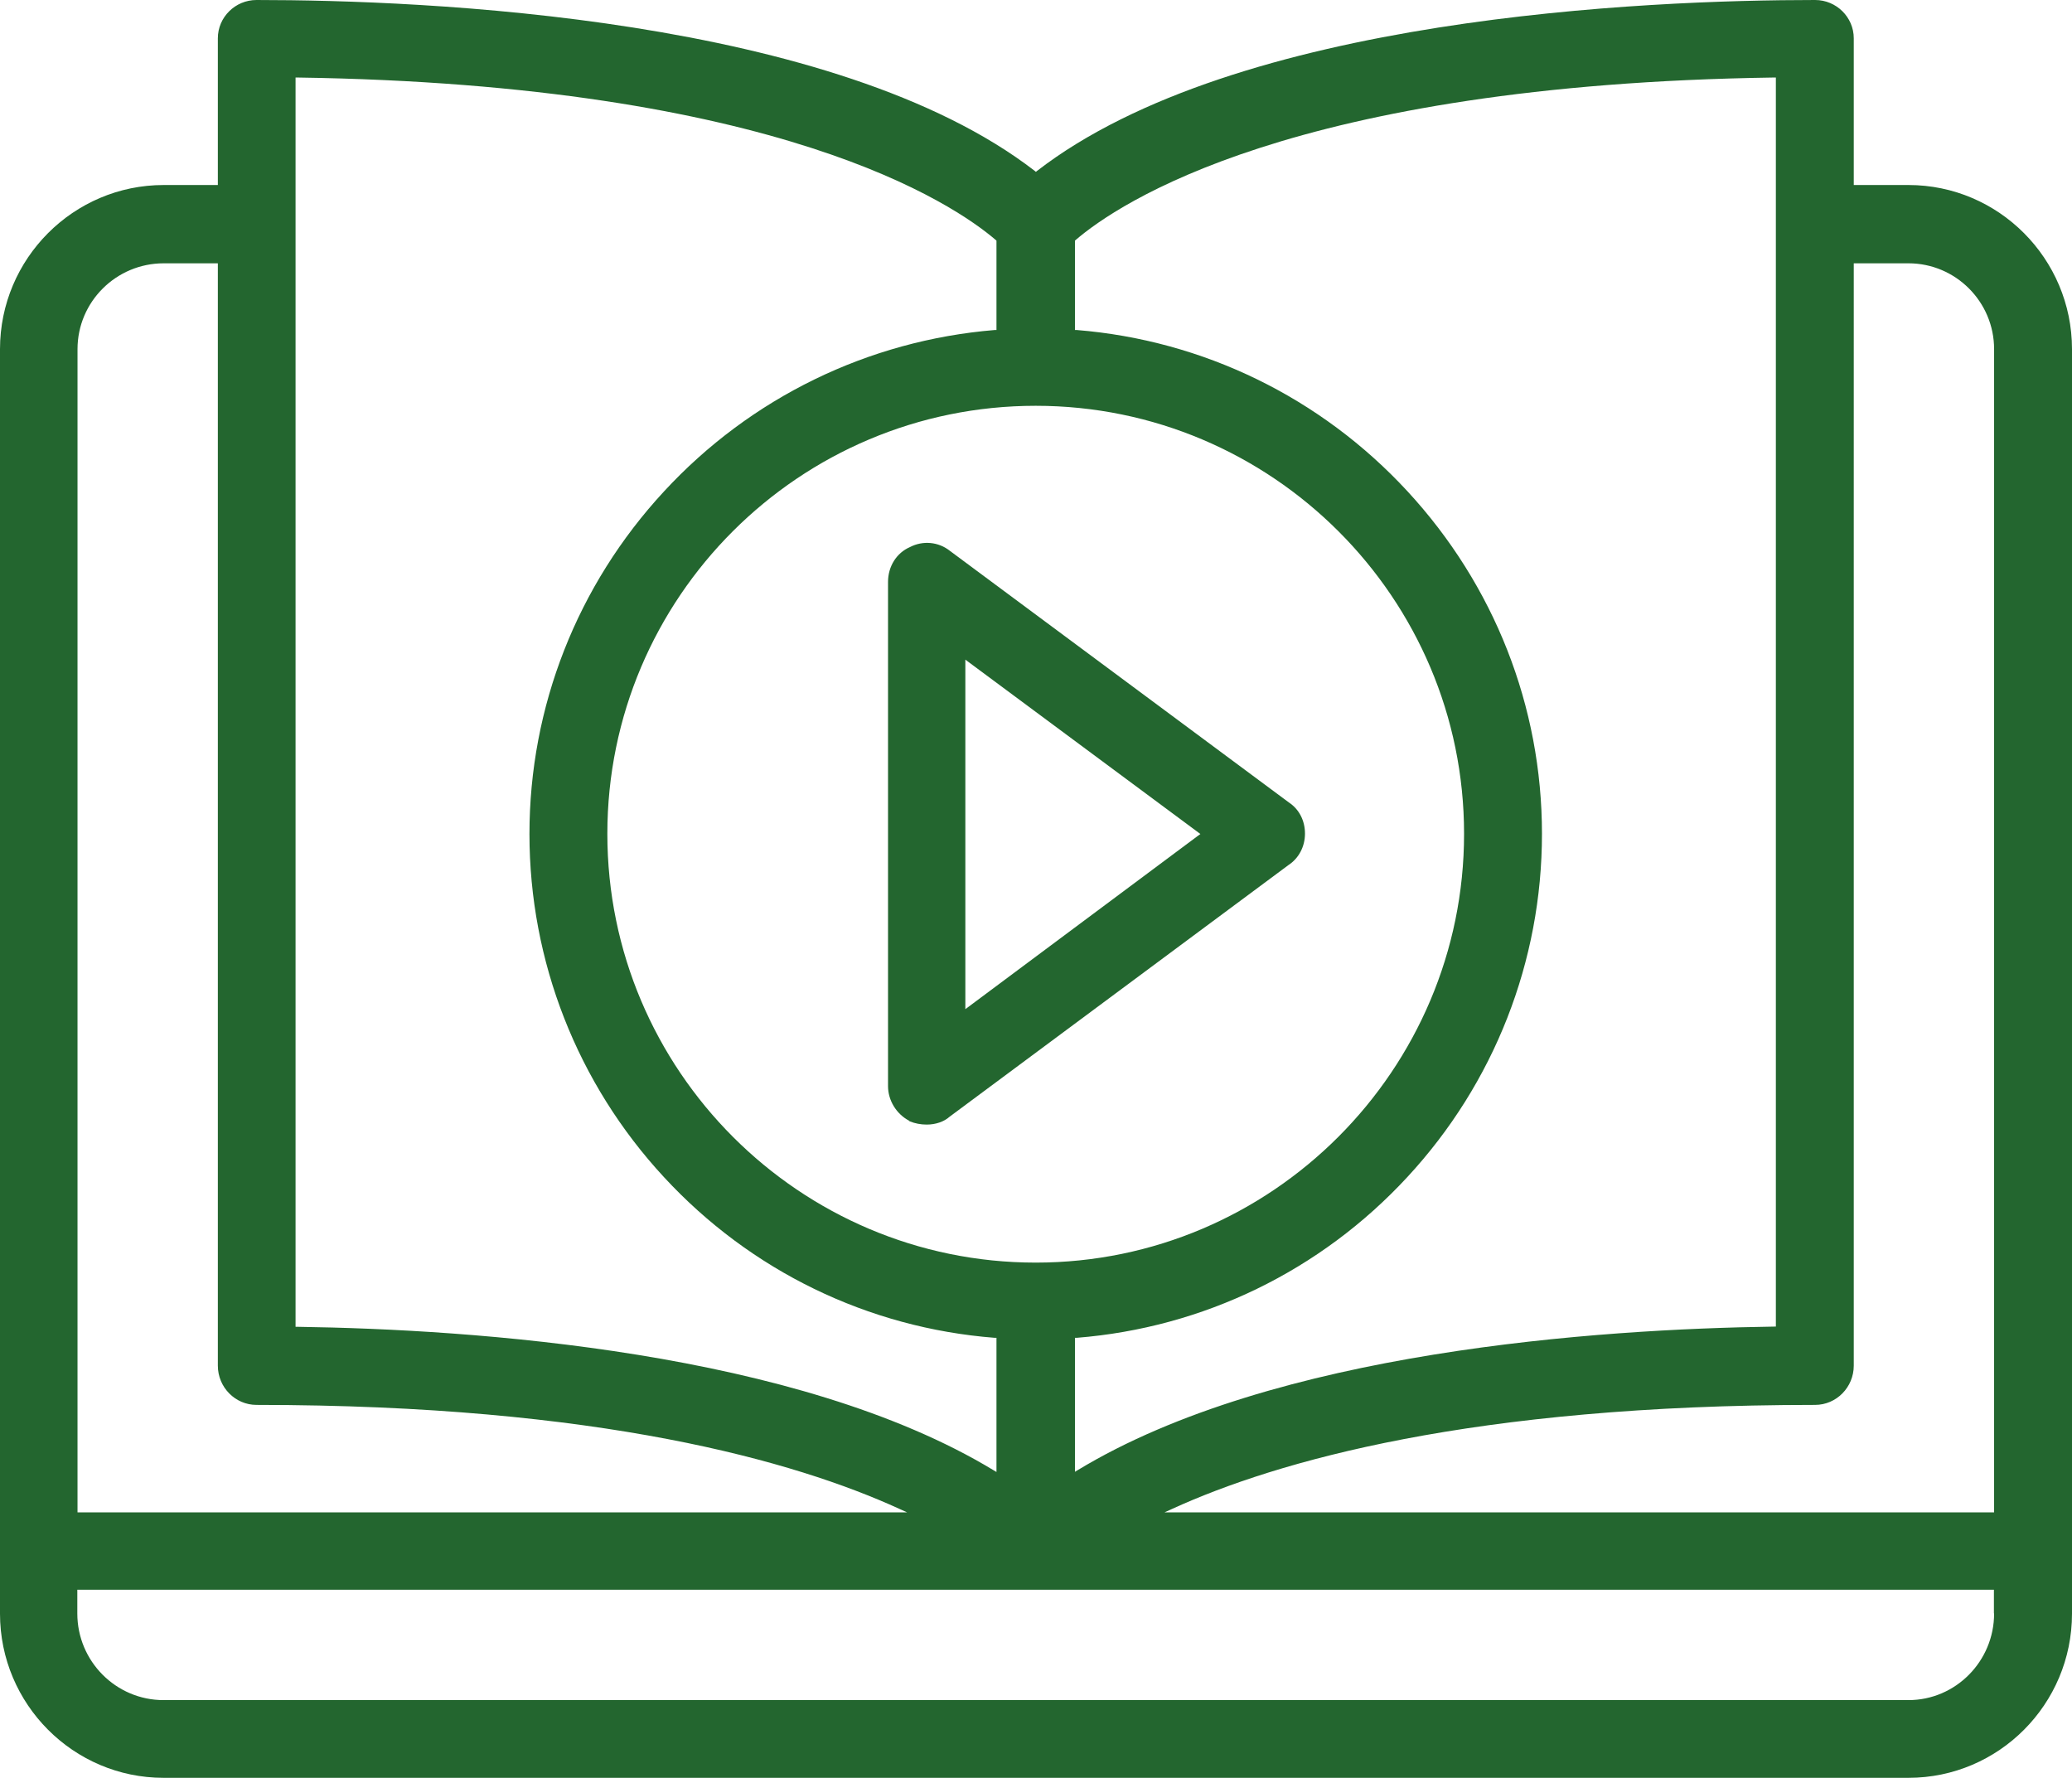
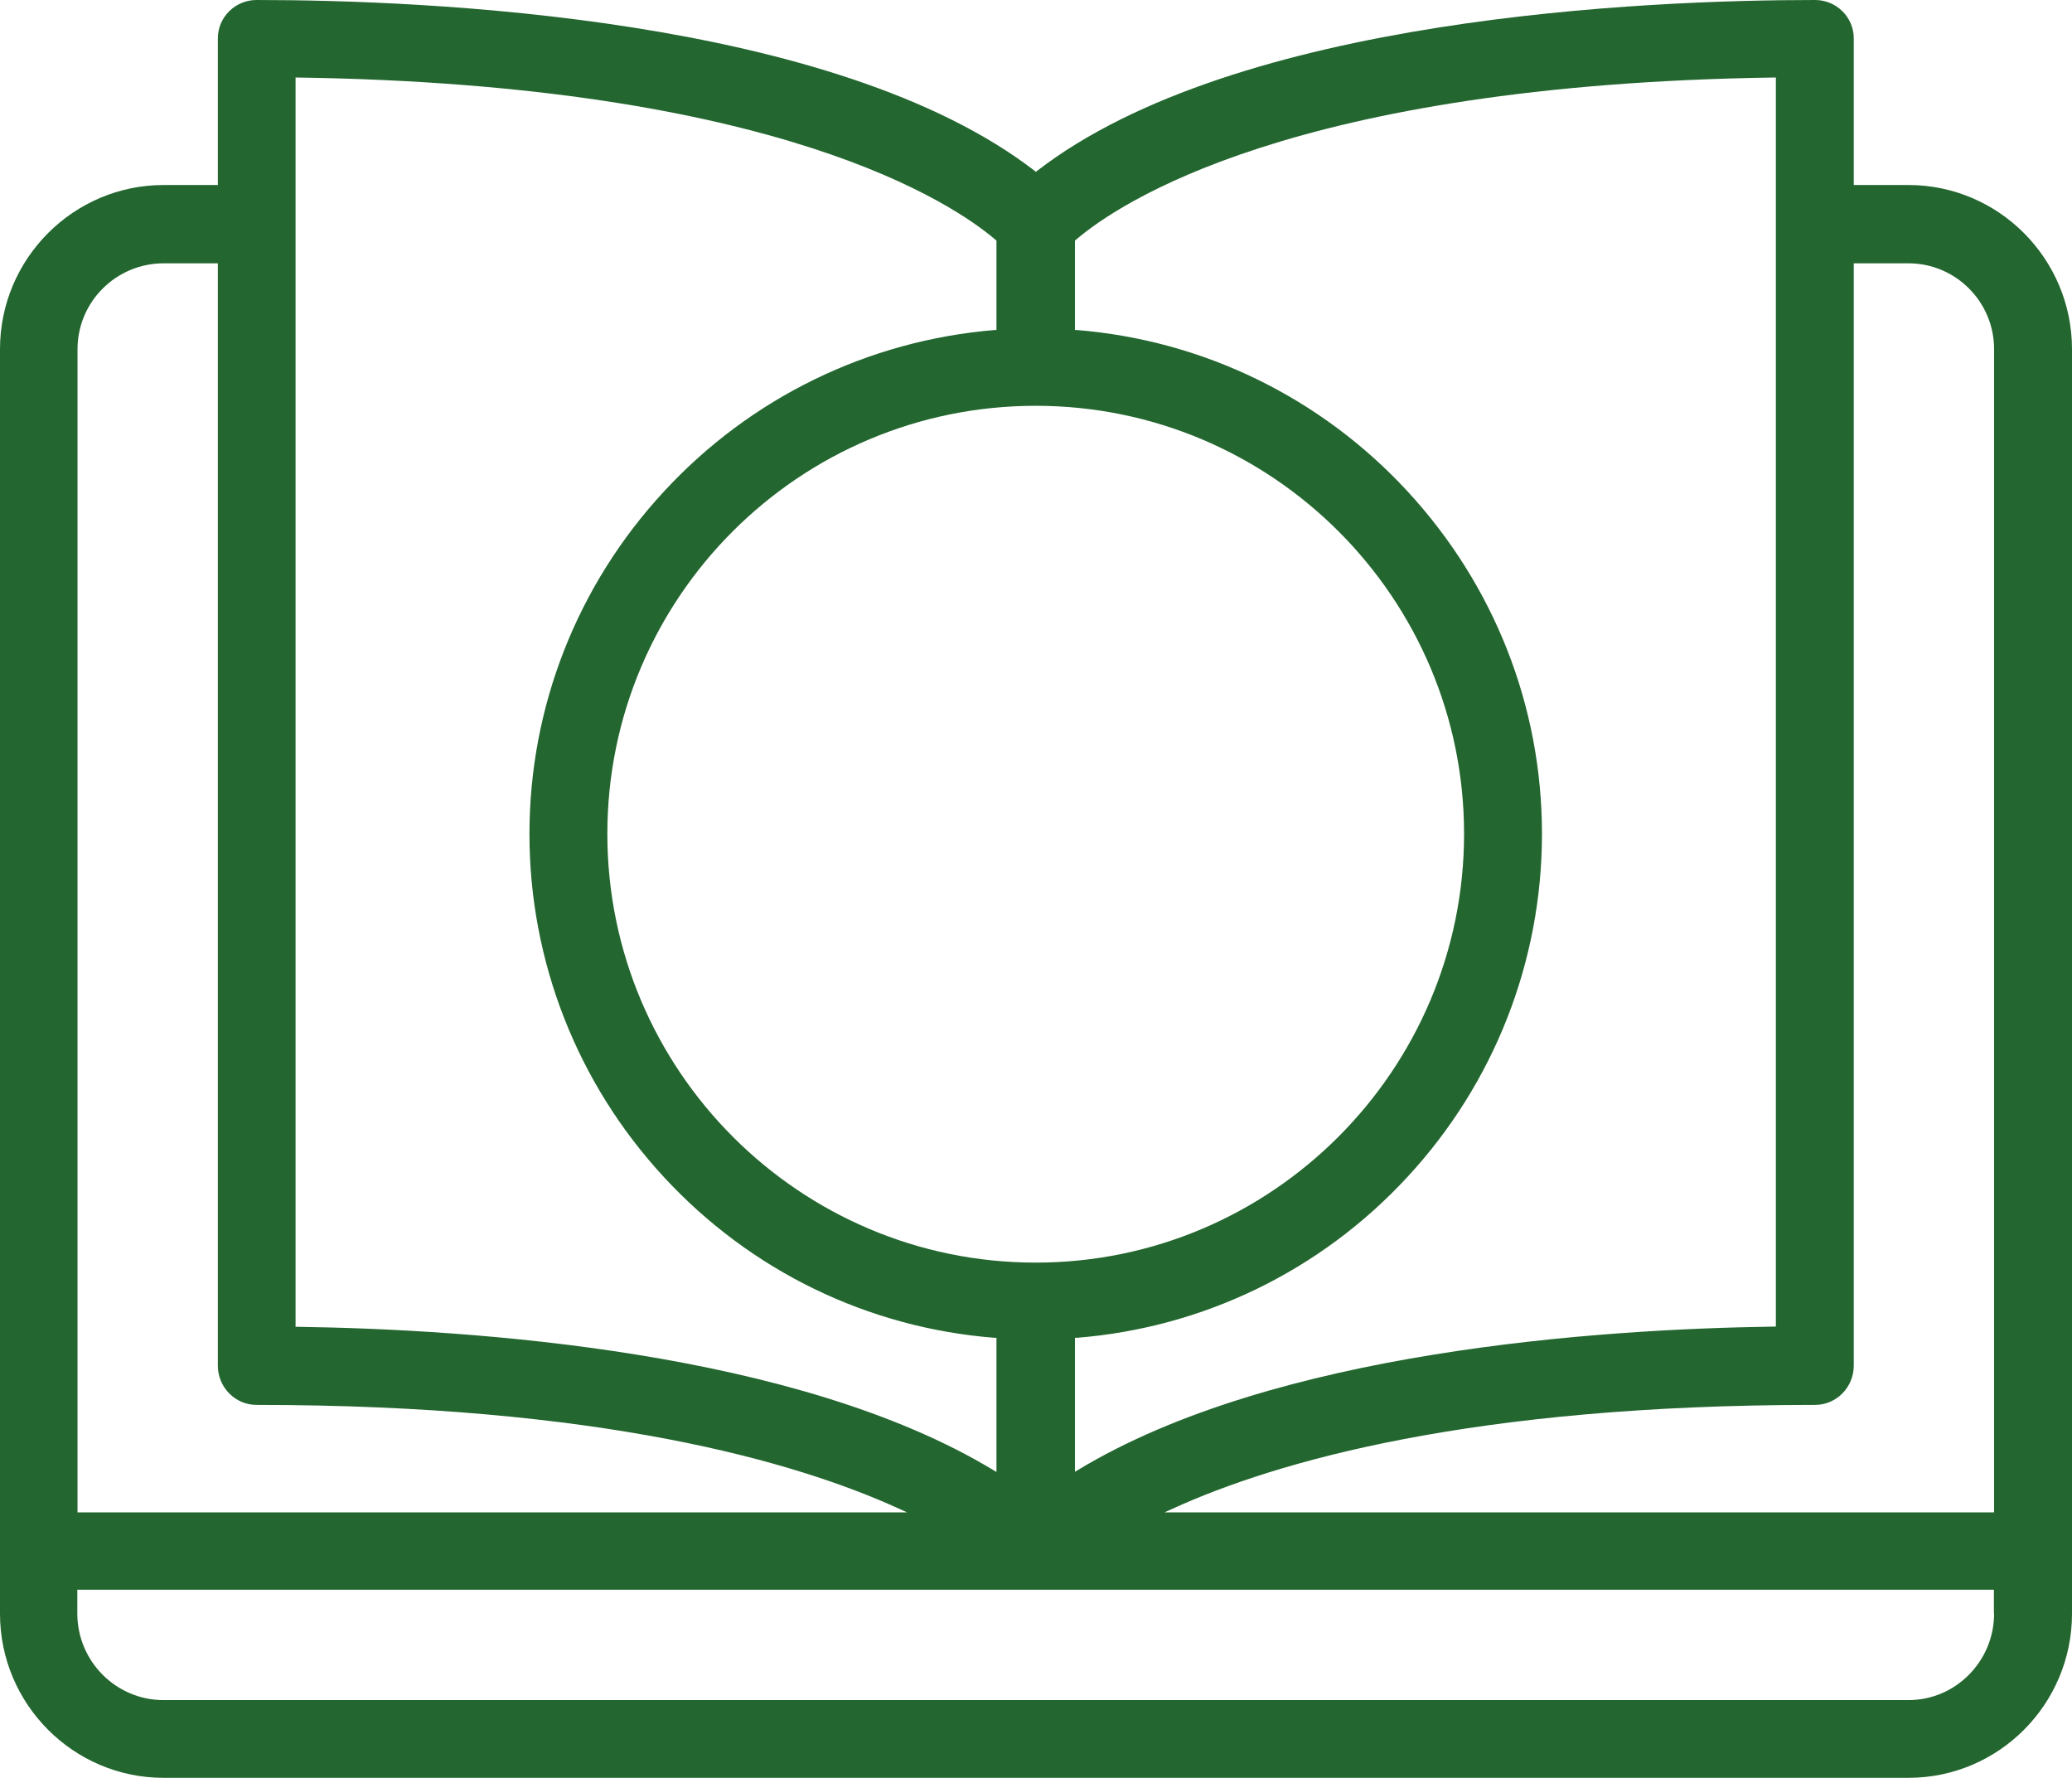
<svg xmlns="http://www.w3.org/2000/svg" viewBox="0 0 107.19 91.95" data-name="Calque 2" id="Calque_2">
  <defs>
    <style>
      .cls-1 {
        fill: #23662f;
        stroke-width: 0px;
      }
    </style>
  </defs>
  <g id="PICTOS">
    <g>
      <path d="M98.73,9.57h-2.83V1.98c0-1.09-.9-1.98-2-1.98-8.66,0-29.92.86-40.25,8.84l-.06.05-.06-.05C43.19.86,21.93,0,13.27,0c-1.1,0-2,.89-2,1.98v7.59h-2.8C3.8,9.57,0,13.38,0,18.06v65.41c0,4.68,3.8,8.49,8.46,8.49h90.27c4.67,0,8.46-3.81,8.46-8.49V18.06c0-4.68-3.8-8.49-8.46-8.49ZM55.61,12.45l.03-.03c2.18-1.88,11.25-8.05,36.13-8.41h.1s0,64.61,0,64.61h-.1c-9.08.13-25.84,1.26-36.01,7.42l-.15.09v-6.93h.09c6.55-.52,12.63-3.47,17.11-8.32,4.49-4.85,6.96-11.16,6.96-17.75s-2.47-12.86-6.96-17.72c-4.48-4.85-10.56-7.81-17.11-8.34h-.09v-4.62ZM53.58,20.99c12.22,0,22.16,9.93,22.16,22.14s-9.94,22.18-22.16,22.18-22.16-9.95-22.16-22.18,9.94-22.14,22.16-22.14ZM15.29,4.01h.1c24.86.36,33.94,6.53,36.13,8.41l.03.03v4.62h-.09c-6.55.54-12.63,3.5-17.11,8.35-4.49,4.85-6.96,11.14-6.96,17.72s2.47,12.9,6.96,17.75c4.48,4.85,10.56,7.8,17.11,8.31h.09v6.94l-.15-.09c-10.17-6.16-26.93-7.29-36.01-7.42h-.1V4.01ZM4.01,18.06c0-2.45,2-4.44,4.46-4.44h2.8v57.02c0,1.12.9,2.03,2,2.03,17.75,0,27.87,2.92,33.24,5.37l.42.19H4.01V18.06ZM103.16,83.46c0,2.47-1.99,4.48-4.43,4.48H8.46c-2.46,0-4.46-2.01-4.46-4.48v-1.23h99.15v1.23ZM103.16,78.23h-42.92l.42-.19c5.37-2.45,15.49-5.37,33.24-5.37,1.1,0,2-.91,2-2.03V13.62h2.83c2.44,0,4.43,1.99,4.43,4.44v60.18Z" class="cls-1" />
-       <path d="M47.03,57.98l.03.02c.26.11.57.17.88.17.47,0,.9-.15,1.19-.41l17.52-13.01c.54-.35.86-.96.86-1.63s-.3-1.26-.83-1.61l-17.53-13.01c-.6-.48-1.41-.55-2.08-.2-.69.3-1.13,1-1.13,1.8v26.08c0,.74.43,1.44,1.09,1.79ZM49.94,34.12l.16.12,12,8.9-.11.08-12.05,8.98v-18.07Z" class="cls-1" />
    </g>
  </g>
</svg>